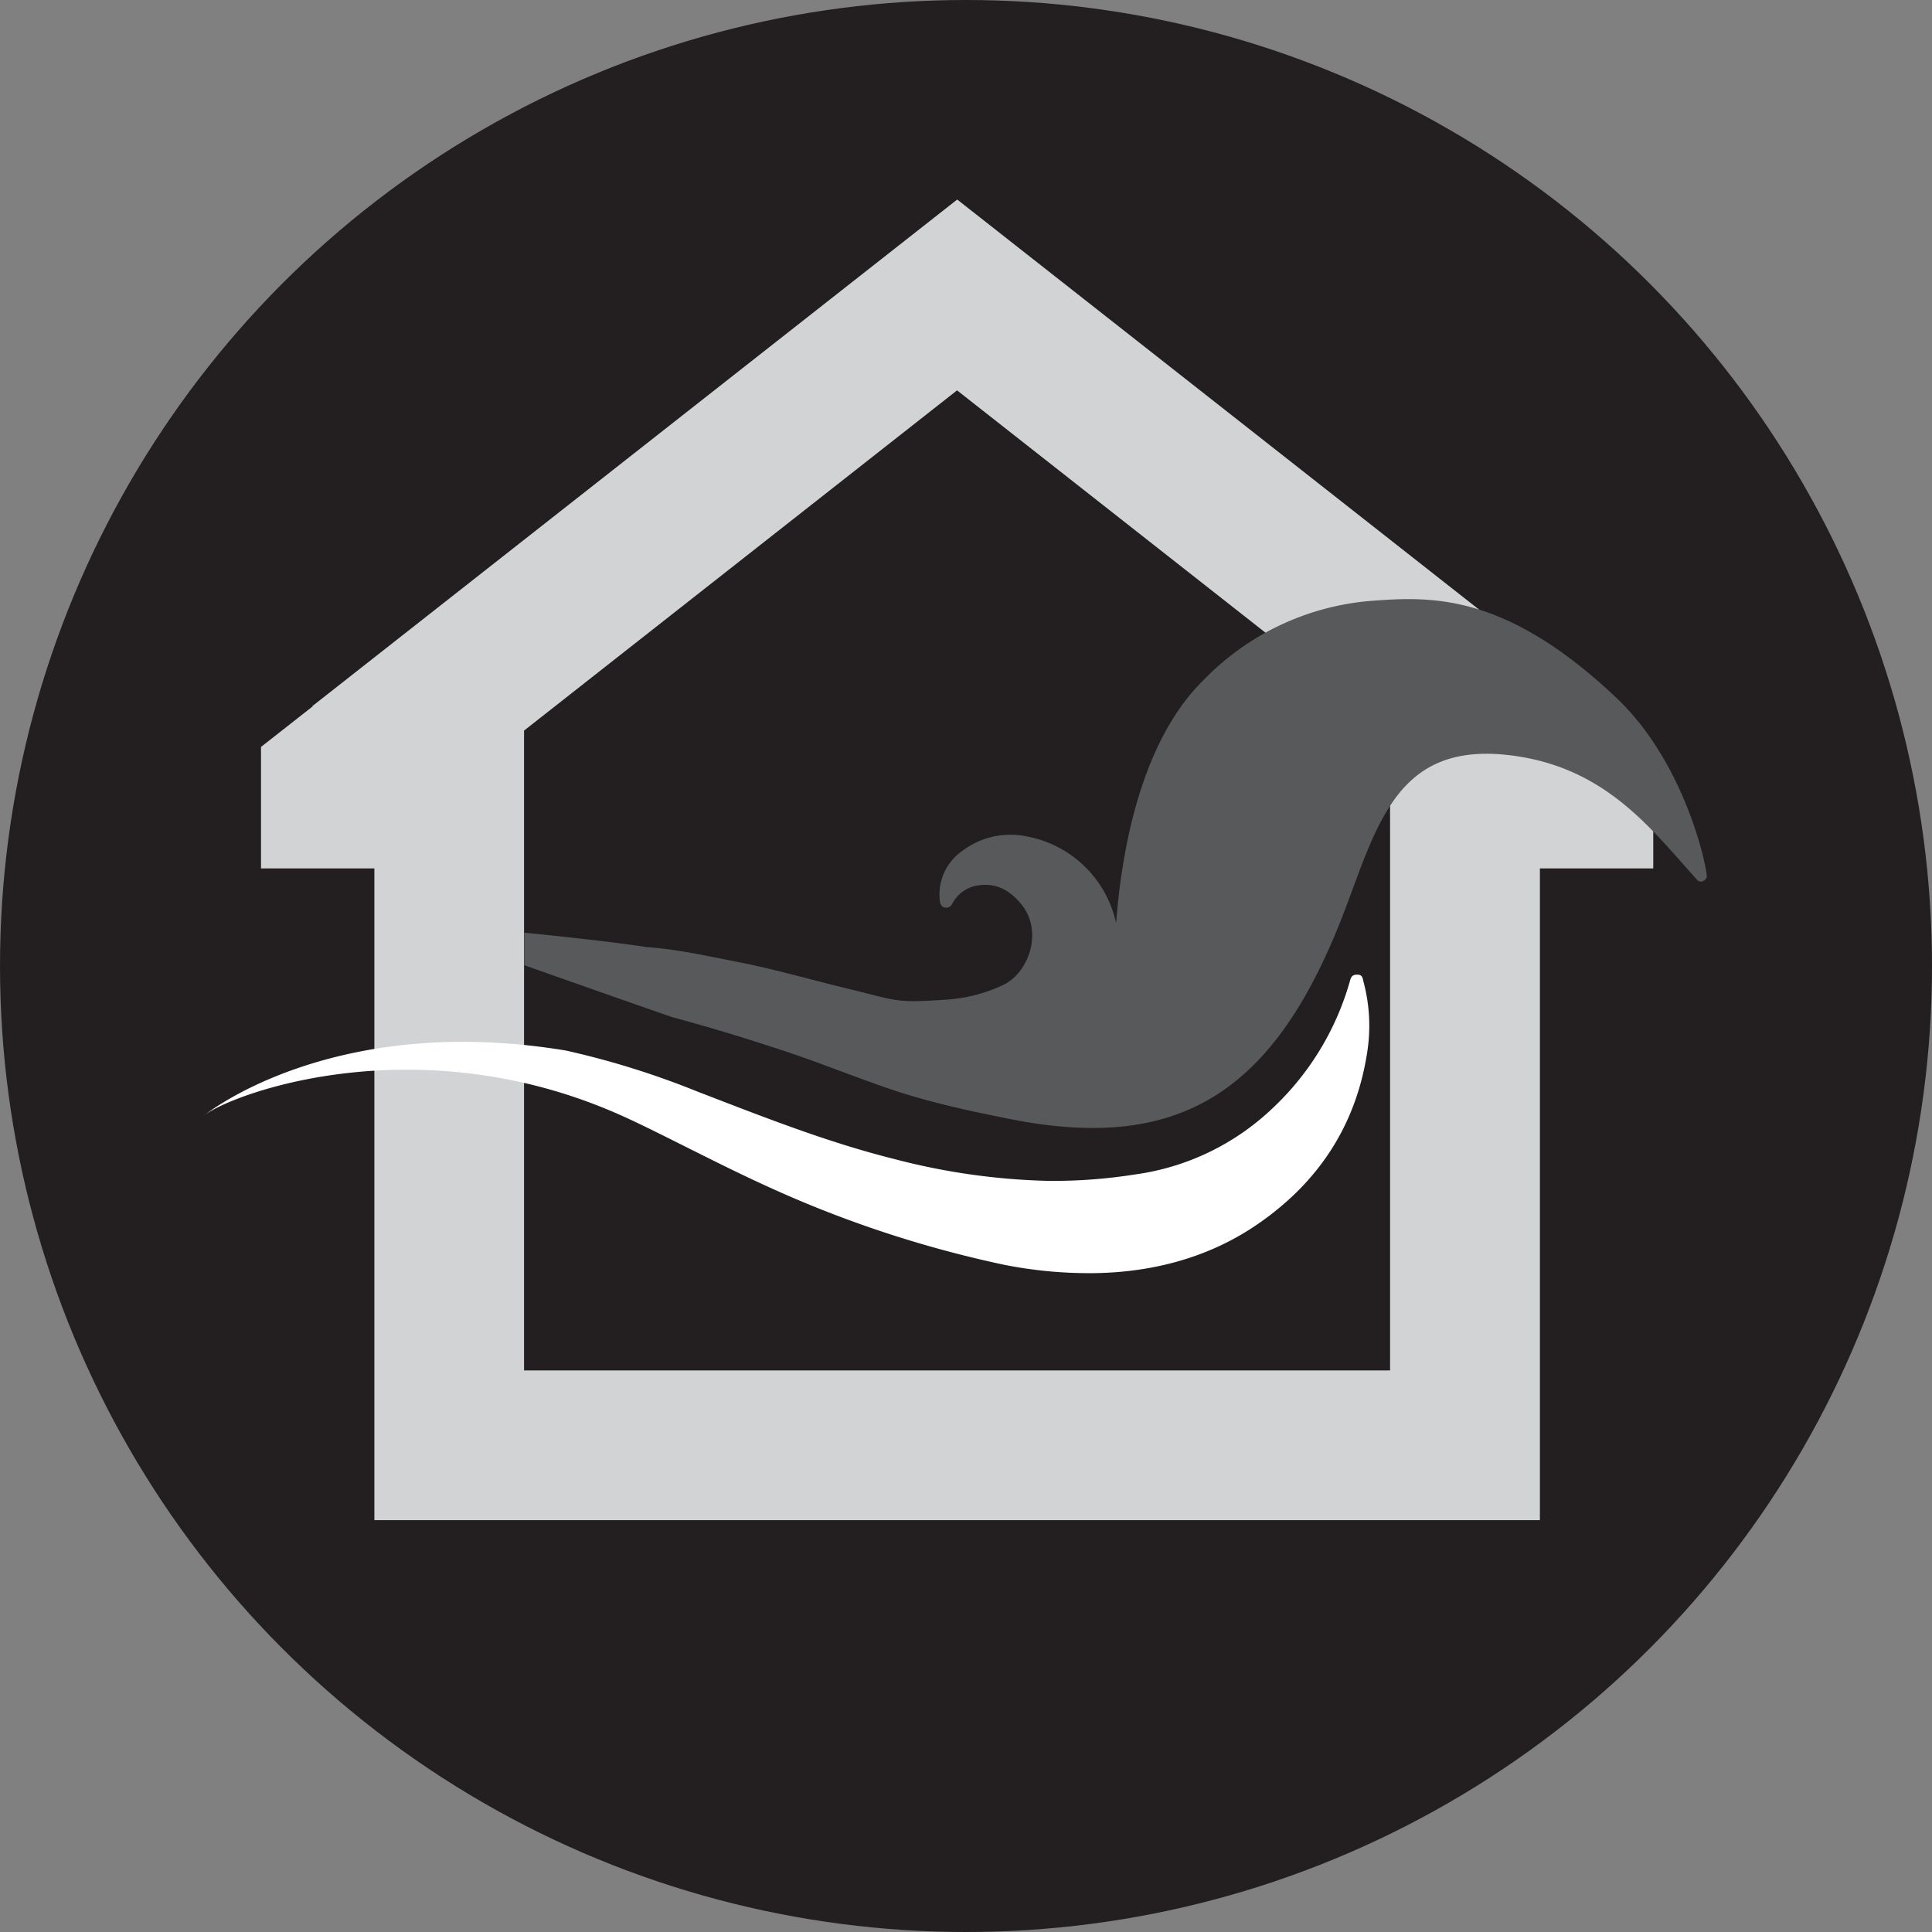
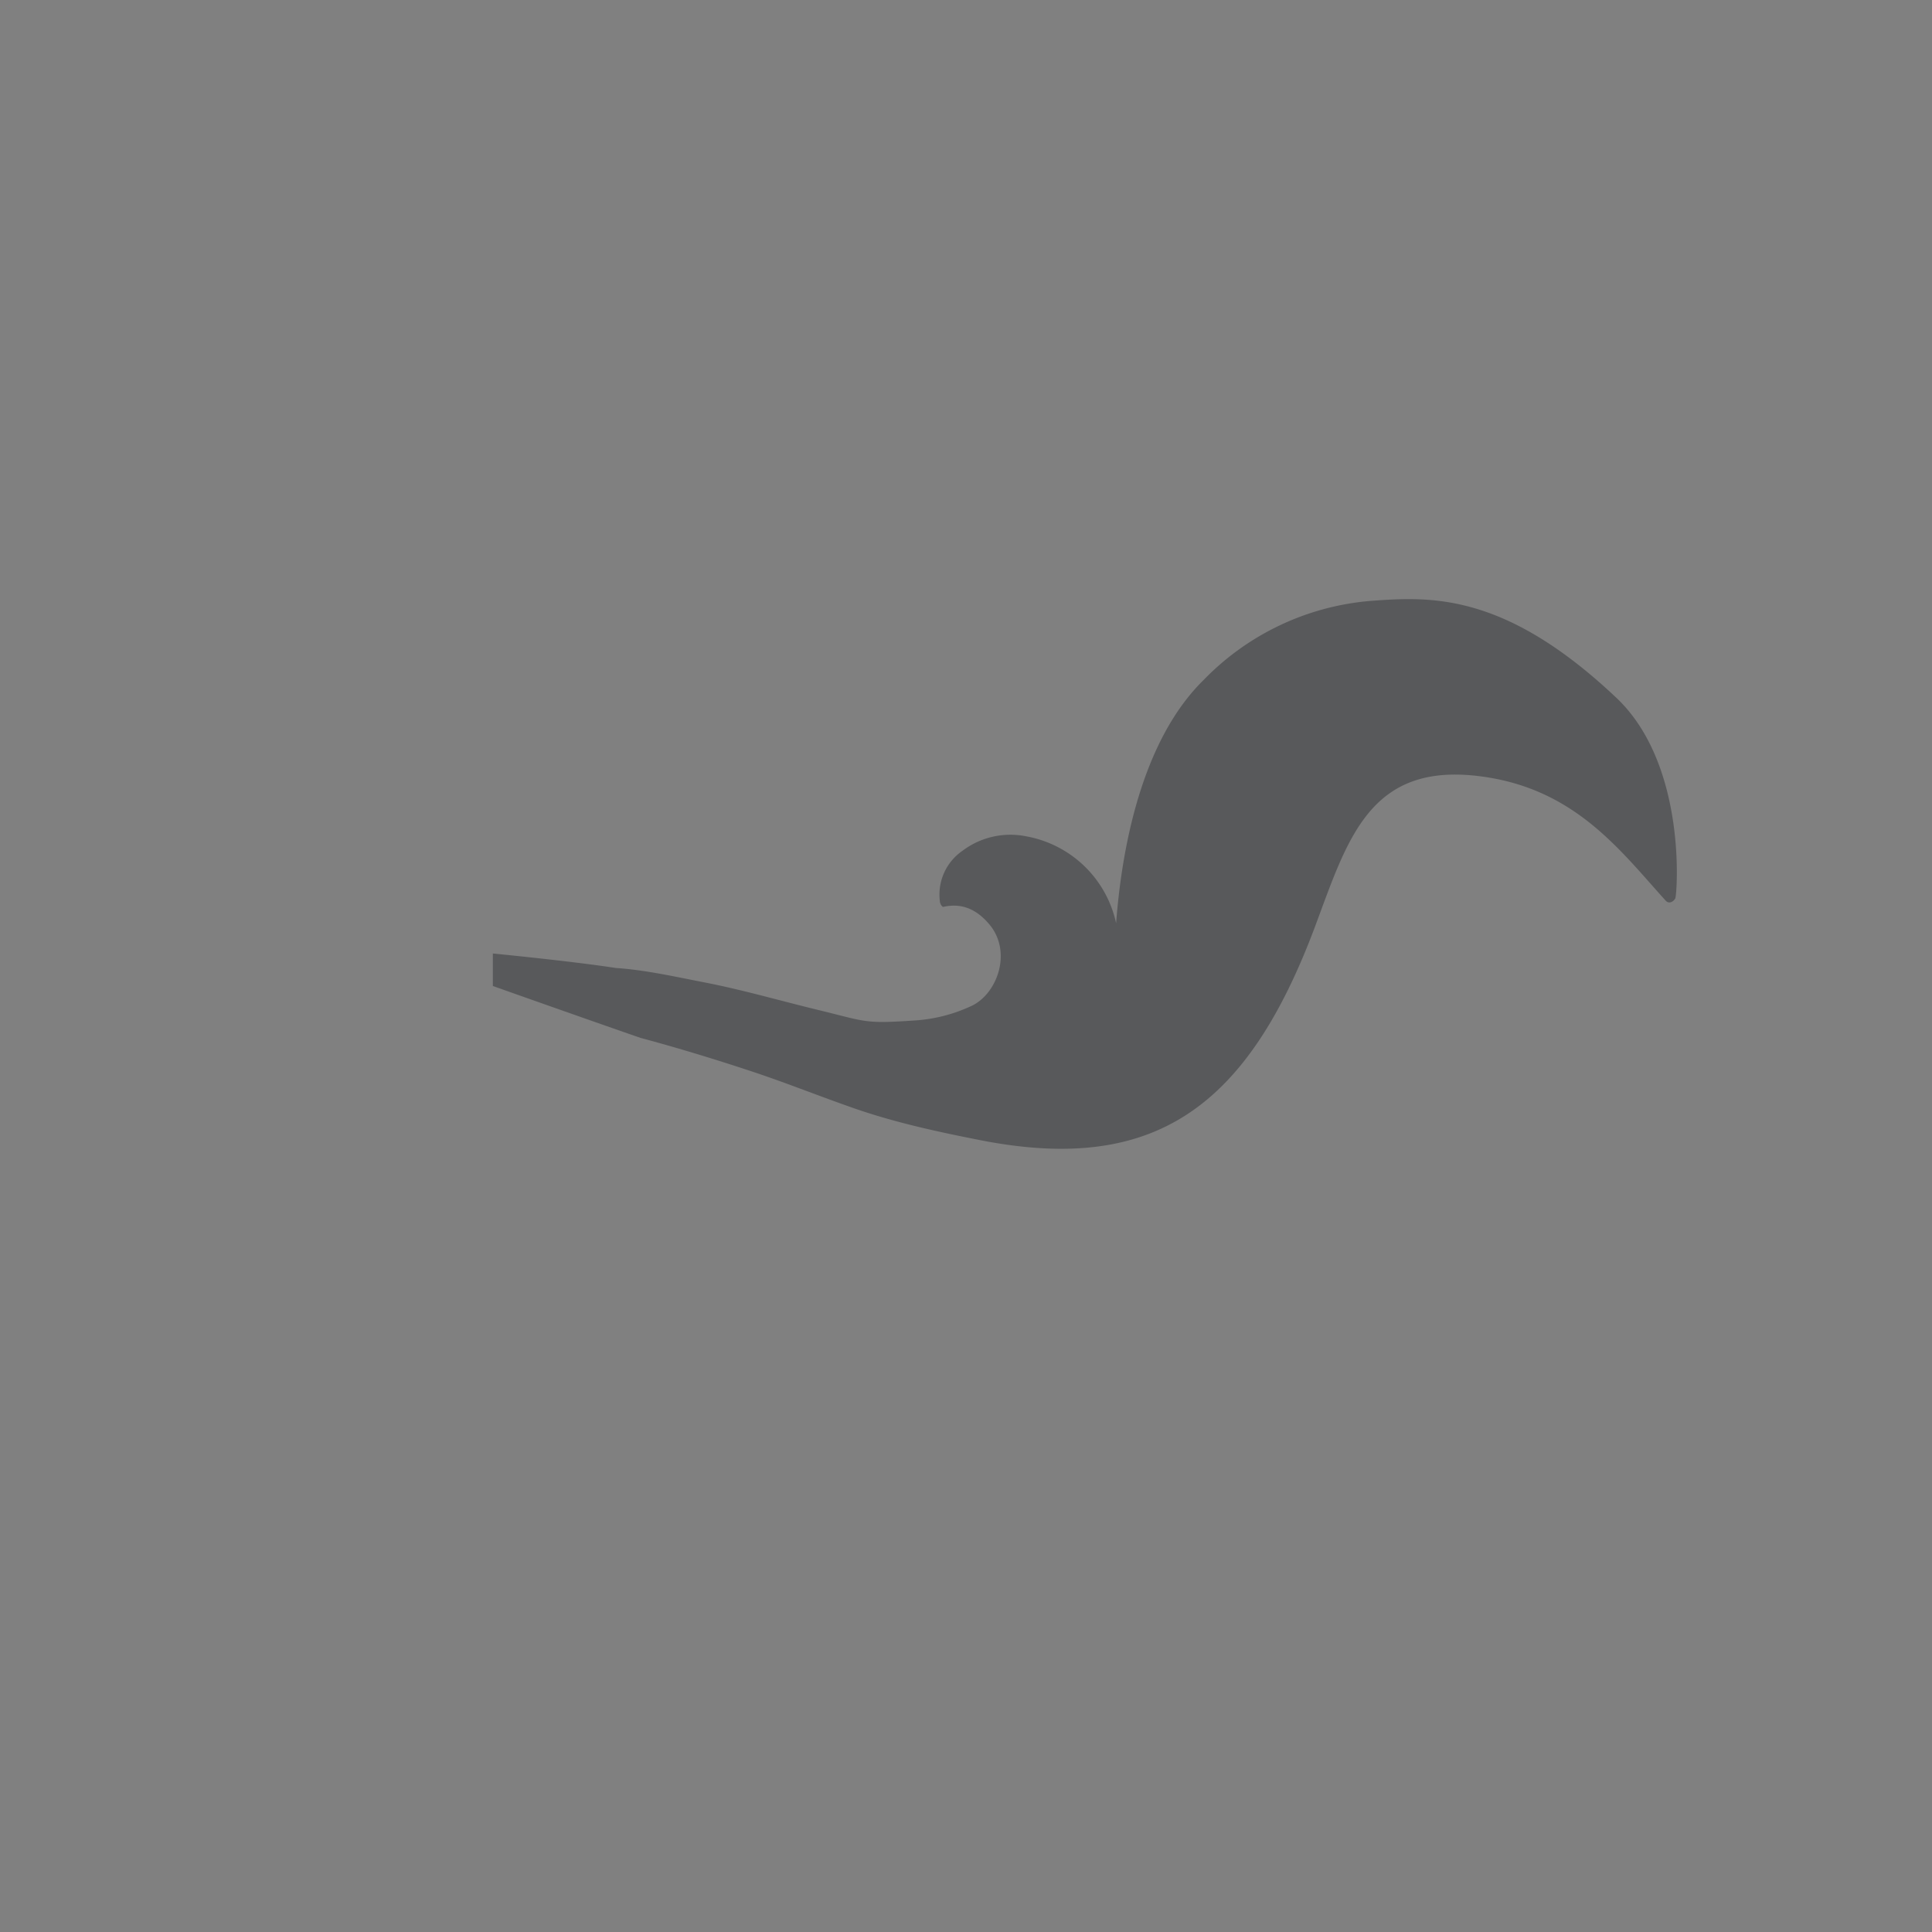
<svg xmlns="http://www.w3.org/2000/svg" id="Layer_1" data-name="Layer 1" viewBox="0 0 400 400">
  <rect x="0" y="0" width="400" height="400" fill="#808080" stroke="none" />
  <defs>
    <style>.cls-1{fill:#231f20;}.cls-2{fill:#d1d3d4;}.cls-3{fill:#58595b;}.cls-4{fill:#fff;}</style>
  </defs>
  <title>na_qa</title>
-   <circle class="cls-1" cx="200" cy="200" r="200" />
-   <path class="cls-2" d="M389.39,201.32,383,196.26l0-.06L249.52,91.31v0l0,0,0,0v0L116,196.2l.06.06-6.44,5.06-4.24,3.32V229.8h23.47V364.73H370.16V229.8h23.47V204.64ZM339.14,333.73H159.84V201.26l89.65-70.44,89.65,70.44Z" transform="translate(-51.34 -50)" />
-   <path class="cls-3" d="M386,194.48c-23.18-21.92-38.53-21-51-20.06a54.38,54.38,0,0,0-34.42,16.32c-12.92,12.62-17,35-18.16,50.4a23.28,23.28,0,0,0-18.68-18,16.48,16.48,0,0,0-13.12,3,11,11,0,0,0-4.7,10.38c0,.45.34,1.13.67,1.25a1.4,1.4,0,0,0,1.87-.59,7.15,7.15,0,0,1,4.64-3.72c4-.92,7.05.6,9.59,3.62,4.79,5.71,1.62,14.4-3.71,16.88a32.52,32.52,0,0,1-11.64,3c-10.74.73-10,.27-20.34-2.23-7.74-1.88-15.41-4.11-23.22-5.63-6.06-1.17-12.27-2.59-18.44-3-8.93-1.39-25.45-3-25.45-3v6.73s18.87,6.69,30.56,10.74c7.65,2.05,15.24,4.37,22.76,6.85,6.92,2.28,13.71,5,20.59,7.42,8.93,3.19,18.14,5.17,27.47,7,35.35,6.78,54.73-6.53,68.88-44.41,6.64-17.8,11.16-33.65,33.48-31.1,20,2.28,29.47,15.21,39.07,25.82.72.79,1.64.2,2-.46S400.75,208.44,386,194.48Z" transform="translate(-51.34 -50)" />
-   <path class="cls-4" d="M277.67,313.59c11.28-.11,23.12-2.79,33.5-9.77,13.07-8.78,20.85-20.75,23.2-35.74a35.31,35.31,0,0,0-.74-14.85c-.19-.67-.14-1.44-1.31-1.44s-1.31.68-1.53,1.45a57.6,57.6,0,0,1-16.2,26.42,51.35,51.35,0,0,1-28.19,13.49,108.88,108.88,0,0,1-17.94,1.34A137.66,137.66,0,0,1,236.64,290c-14.09-3.51-27.46-8.83-40.9-14a173,173,0,0,0-27.21-8.49c-49.12-8.15-75.45,13.86-74.89,13.42,5.67-4.51,44.44-18.95,86.81.23,7.3,3.3,19.1,9.6,28.83,14.05a234.9,234.9,0,0,0,49.91,16.64A90.14,90.14,0,0,0,277.67,313.59Z" transform="translate(-51.34 -50)" />
+   <path class="cls-3" d="M386,194.48c-23.18-21.92-38.53-21-51-20.06a54.38,54.38,0,0,0-34.42,16.32c-12.92,12.62-17,35-18.16,50.4a23.28,23.28,0,0,0-18.68-18,16.48,16.48,0,0,0-13.12,3,11,11,0,0,0-4.7,10.38c0,.45.34,1.13.67,1.25c4-.92,7.05.6,9.59,3.62,4.79,5.71,1.62,14.4-3.71,16.88a32.52,32.52,0,0,1-11.64,3c-10.74.73-10,.27-20.34-2.23-7.74-1.88-15.41-4.11-23.22-5.63-6.06-1.17-12.27-2.59-18.44-3-8.93-1.39-25.45-3-25.45-3v6.73s18.87,6.69,30.56,10.74c7.65,2.05,15.24,4.37,22.76,6.85,6.92,2.28,13.71,5,20.59,7.42,8.93,3.19,18.14,5.17,27.47,7,35.35,6.78,54.73-6.53,68.88-44.41,6.64-17.8,11.16-33.65,33.48-31.1,20,2.28,29.47,15.21,39.07,25.82.72.79,1.64.2,2-.46S400.75,208.44,386,194.48Z" transform="translate(-51.34 -50)" />
</svg>